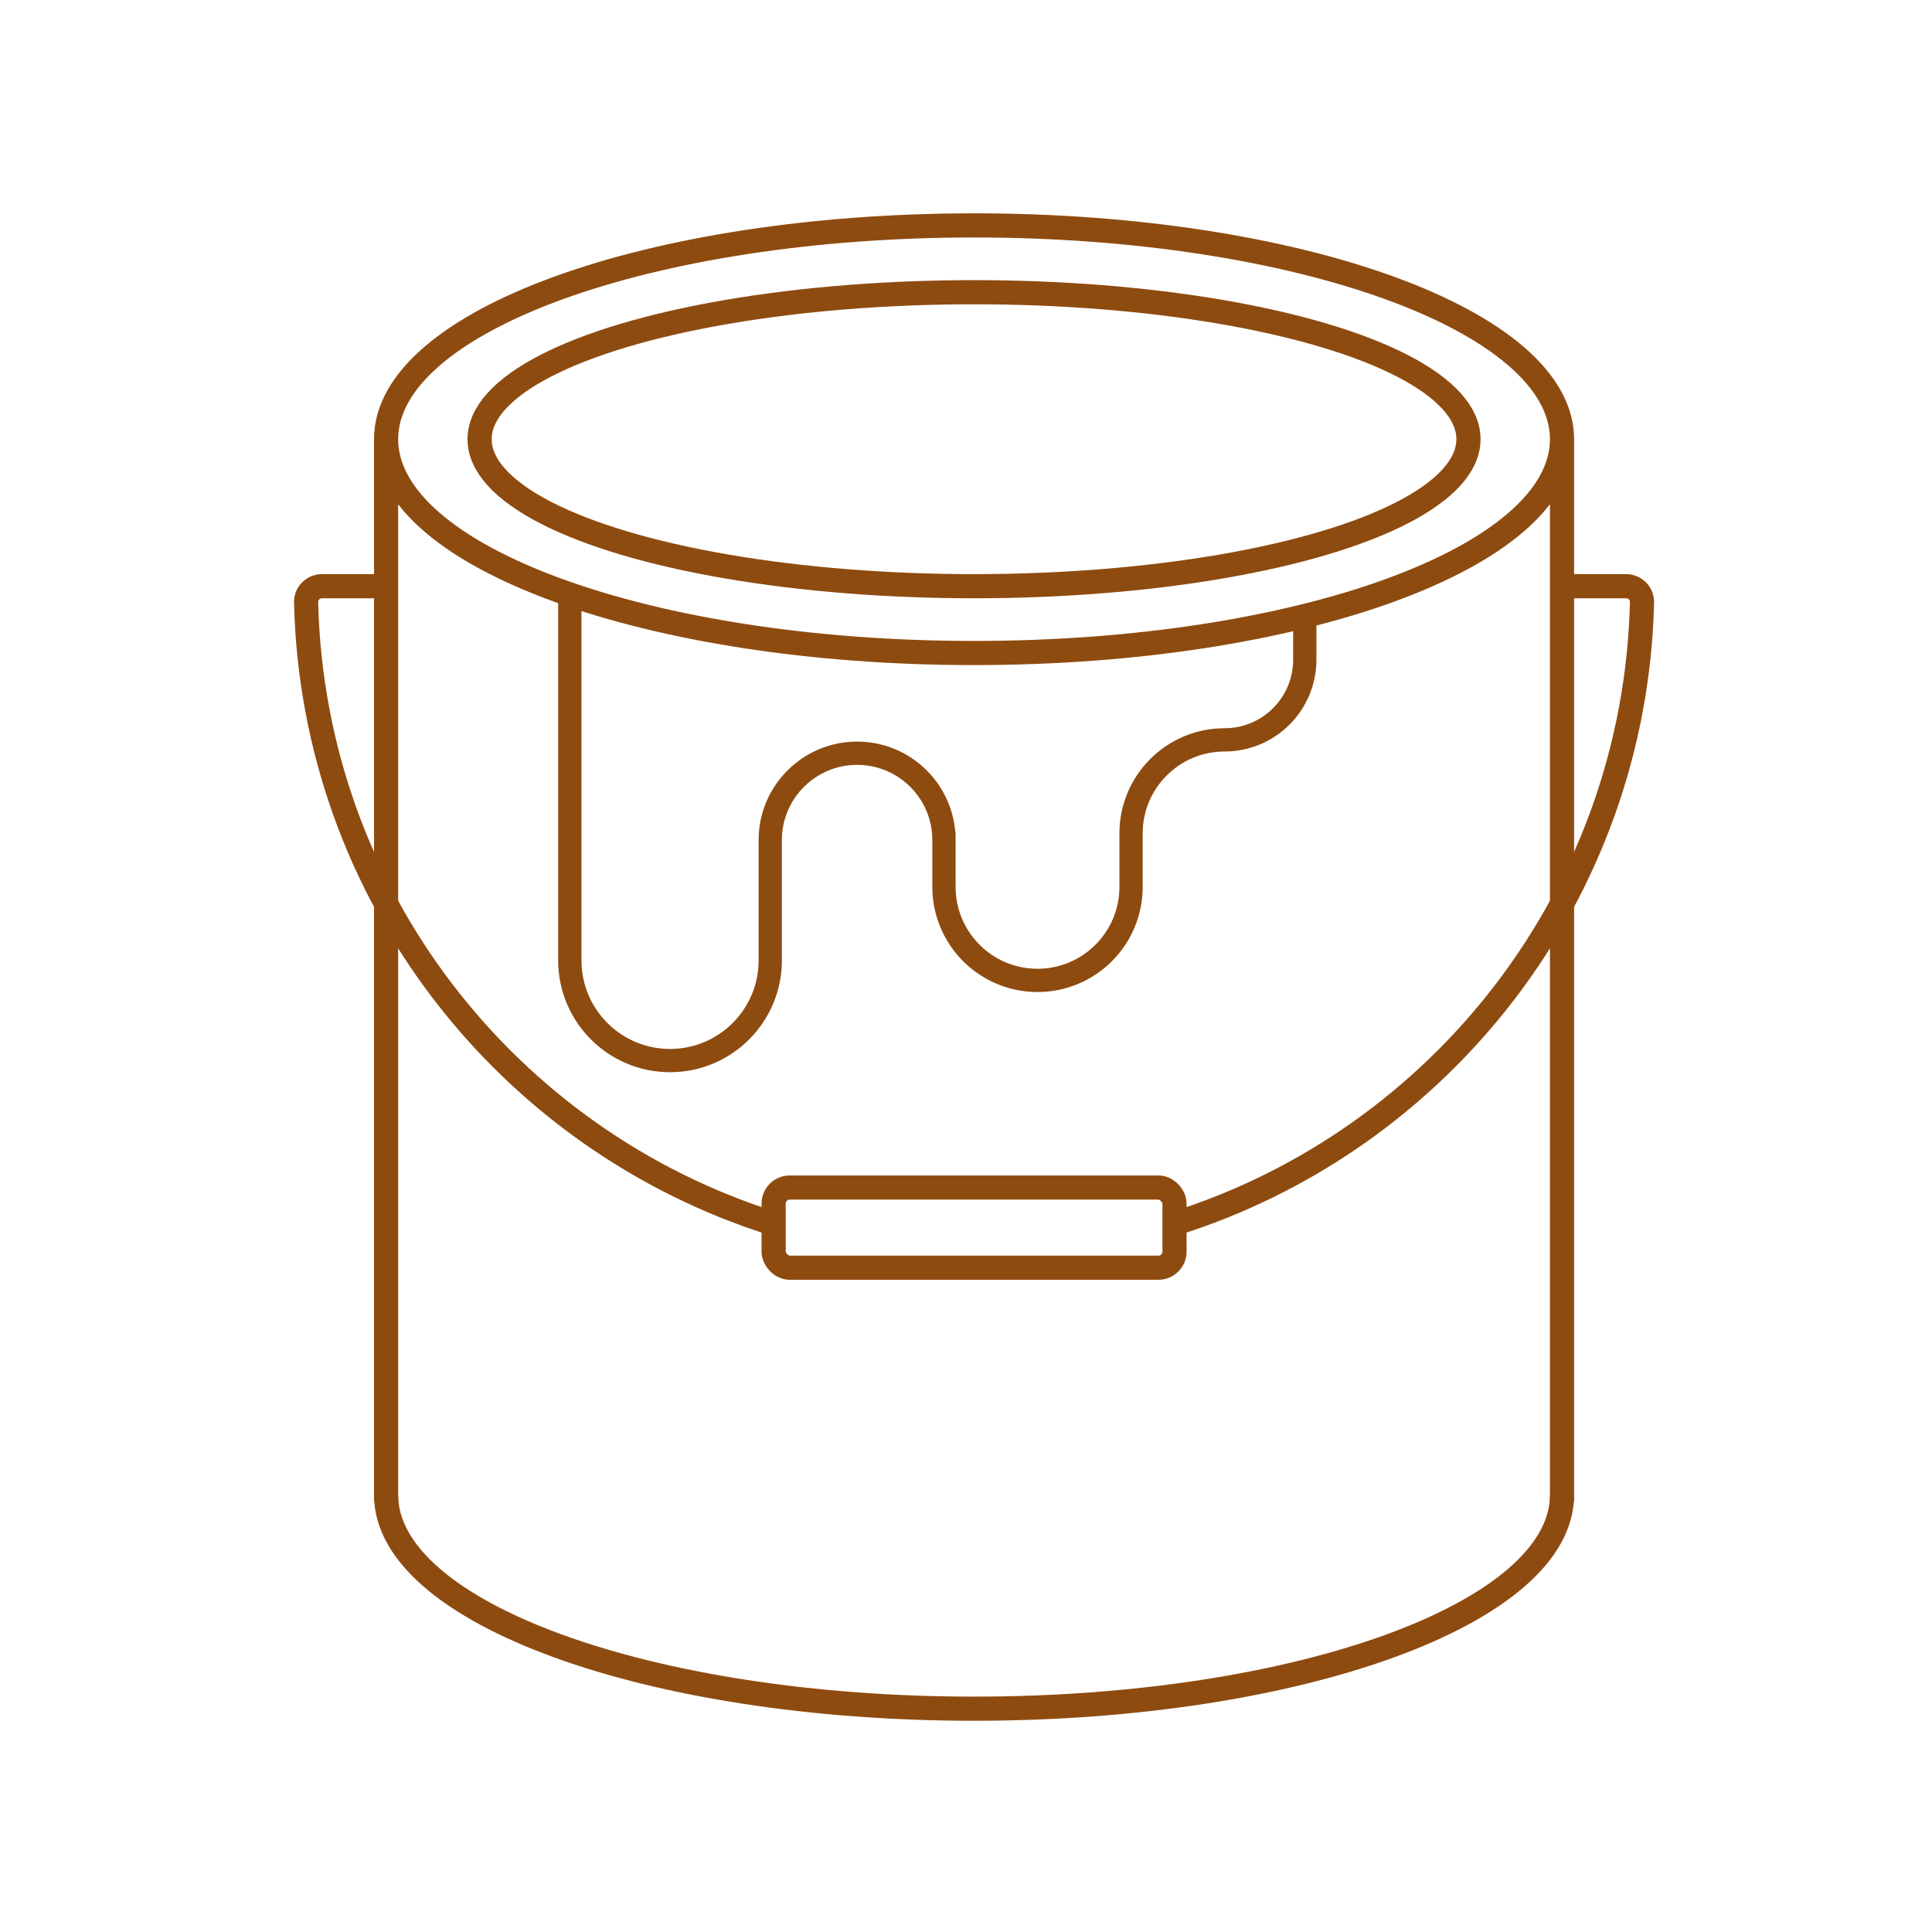
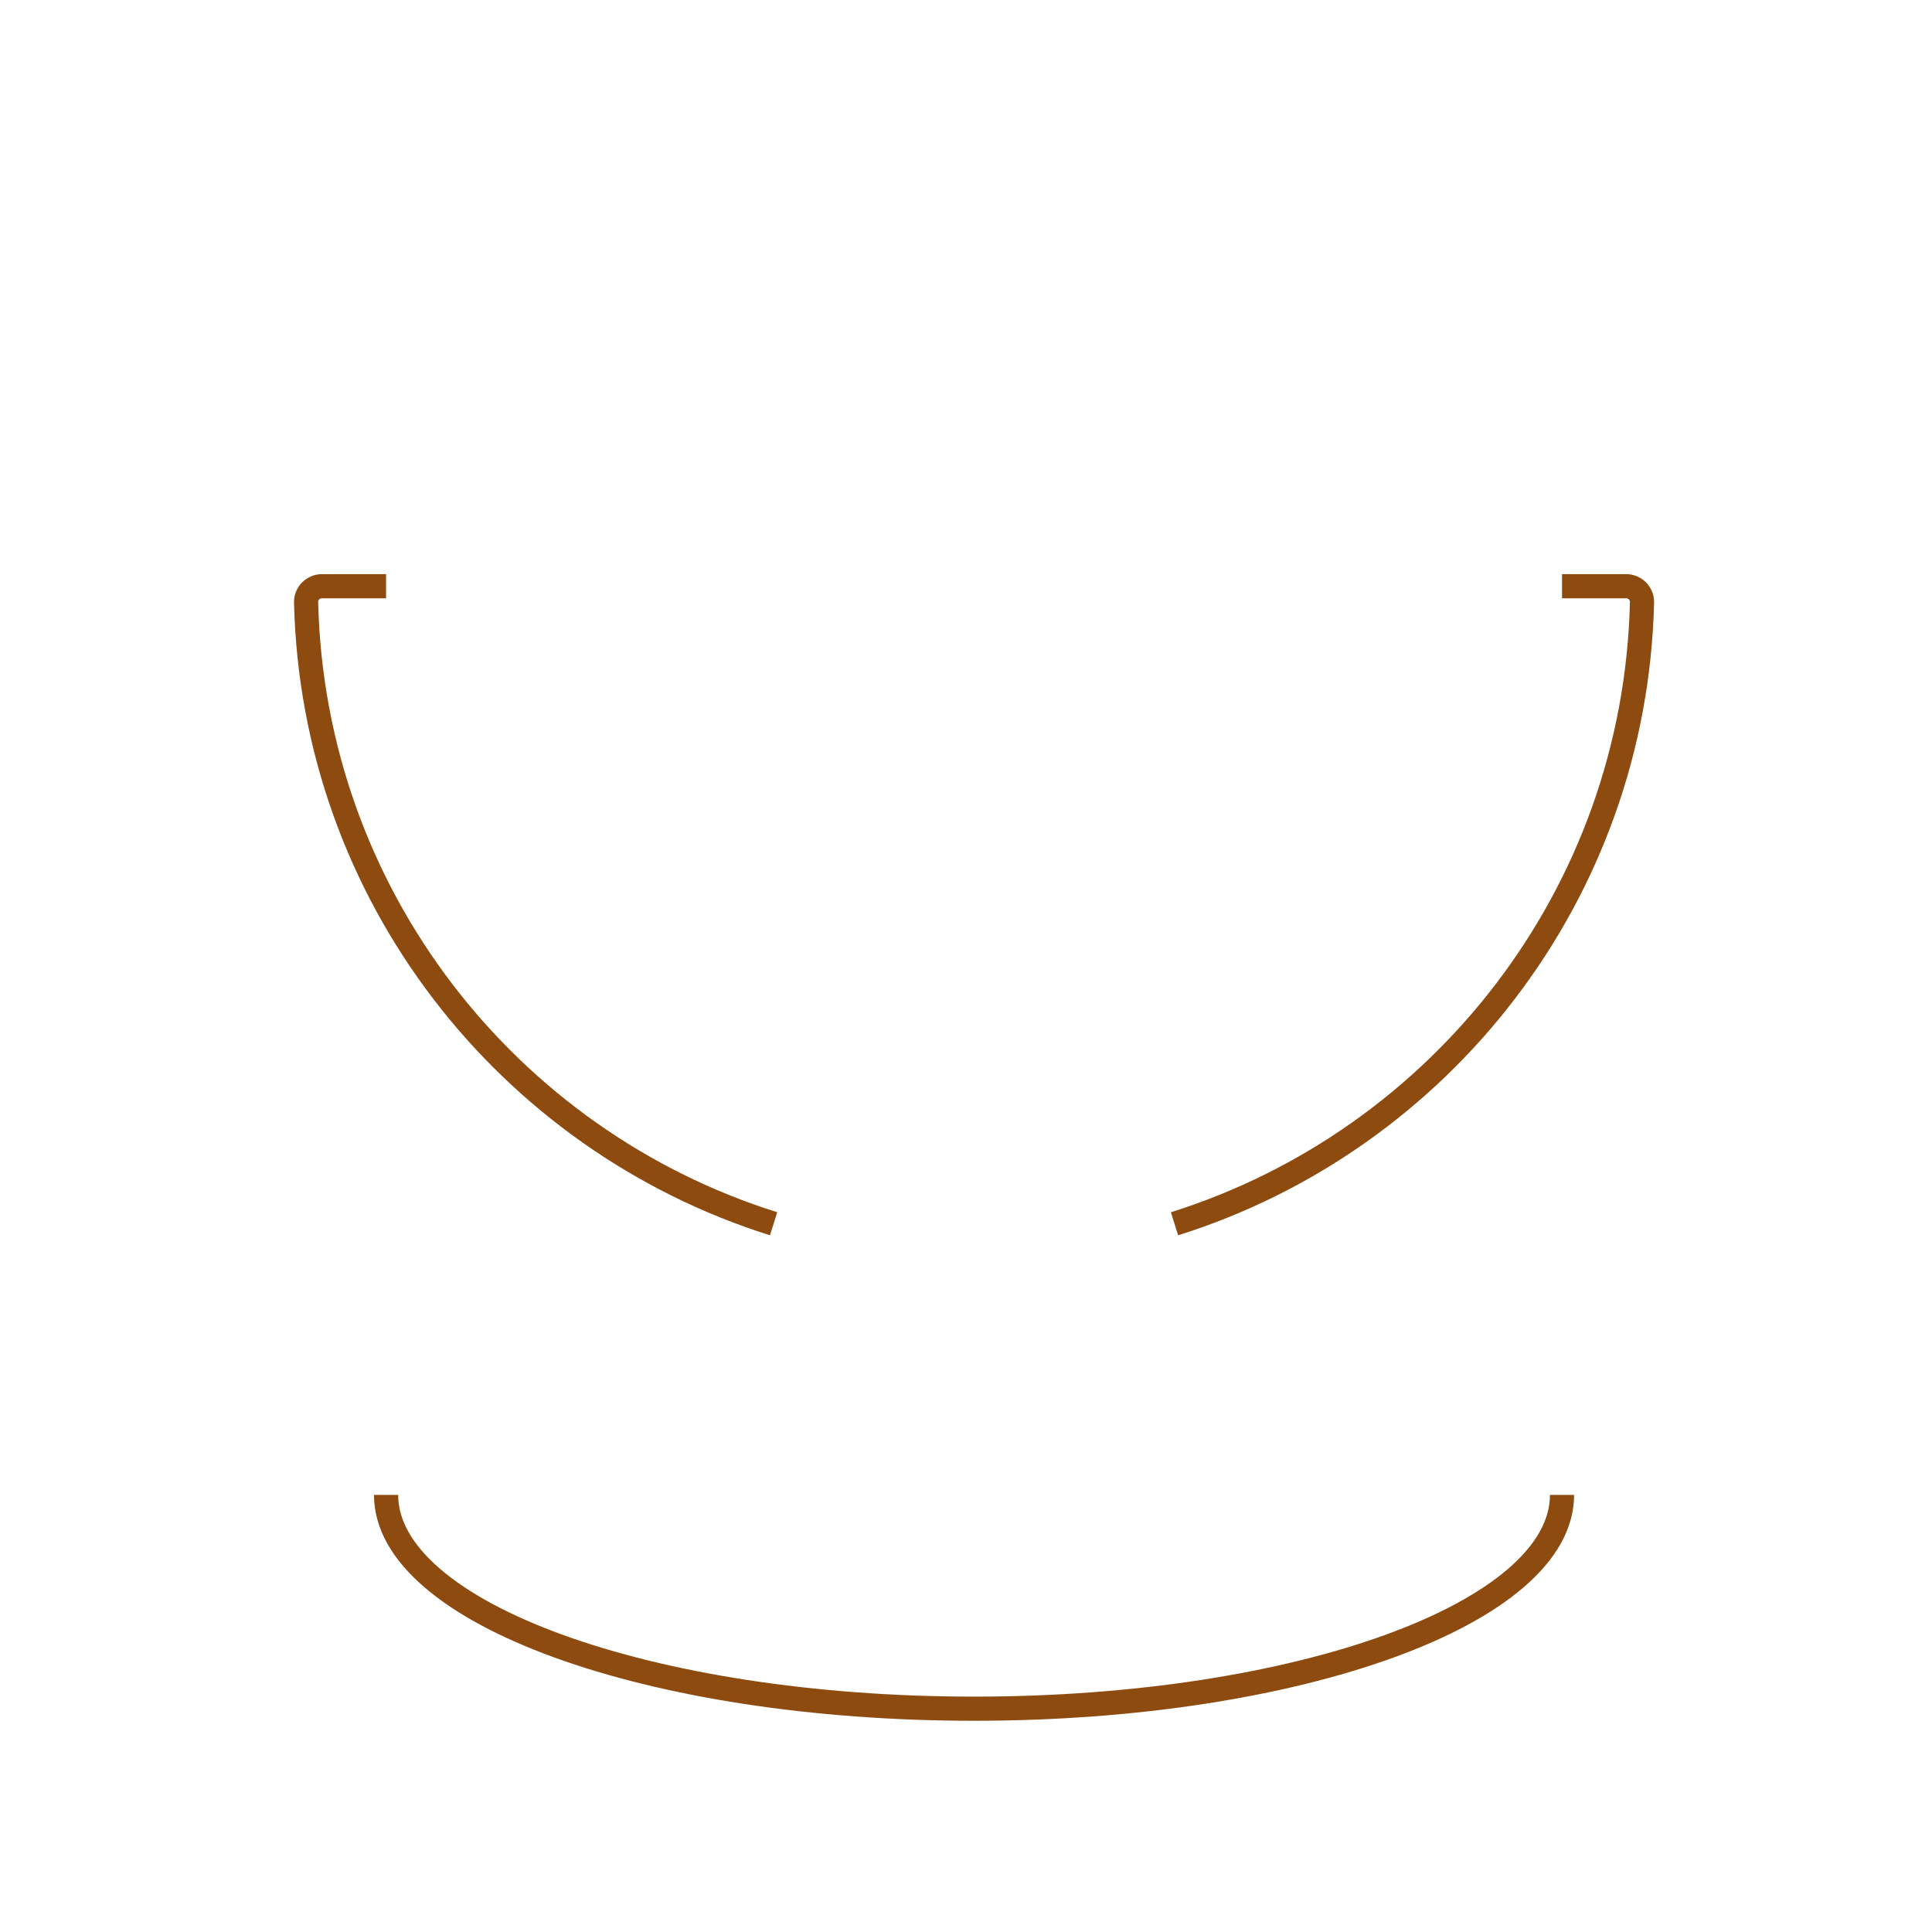
<svg xmlns="http://www.w3.org/2000/svg" width="120" height="120" viewBox="0 0 120 120" fill="none">
-   <path d="M97.02 27.28C97.02 34.614 80.67 40.56 60.501 40.56C40.331 40.56 23.98 34.614 23.98 27.28M97.02 27.28C97.02 19.946 80.67 14 60.501 14C40.331 14 23.98 19.946 23.98 27.28M97.02 27.28V93.265M23.98 27.28V93.265" stroke="#8E4B10" stroke-width="1.5" />
  <path d="M97.02 92.85C97.02 100.184 80.67 106.13 60.501 106.13C40.331 106.13 23.98 100.184 23.98 92.85" stroke="#8E4B10" stroke-width="1.5" />
-   <ellipse cx="60.499" cy="27.28" rx="30.71" ry="9.13" stroke="#8E4B10" stroke-width="1.5" />
  <path d="M97.02 36.41H101C101.552 36.41 102.001 36.86 101.988 37.412C101.558 55.556 89.484 70.817 72.95 76.01M23.98 36.41H20C19.448 36.41 18.999 36.86 19.012 37.412C19.442 55.556 31.517 70.817 48.05 76.01" stroke="#8E4B10" stroke-width="1.5" />
-   <rect x="48.051" y="73.76" width="24.9" height="4.98" rx="1" stroke="#8E4B10" stroke-width="1.5" />
-   <path d="M59.287 51.715C59.05 48.581 56.432 46.112 53.237 46.112C49.886 46.112 47.169 48.829 47.169 52.18V59.65C47.169 62.716 44.684 65.202 41.617 65.202C38.55 65.202 36.065 62.716 36.065 59.65V37.24V37.19H36.014H34.77H34.719V37.24V59.65C34.719 63.459 37.808 66.547 41.617 66.547C45.426 66.547 48.514 63.459 48.514 59.65V52.18C48.514 49.572 50.629 47.457 53.237 47.457C55.845 47.457 57.959 49.572 57.959 52.18V52.23V55.085C57.959 58.665 60.862 61.567 64.442 61.567C68.022 61.567 70.924 58.665 70.924 55.085V51.765C70.924 48.927 73.225 46.627 76.062 46.627C79.184 46.627 81.715 44.096 81.715 40.975V38.07V38.02H81.665H80.419H80.37V38.07V40.975C80.37 43.354 78.441 45.282 76.062 45.282C72.482 45.282 69.579 48.185 69.579 51.765V55.085C69.579 57.922 67.279 60.222 64.442 60.222C61.605 60.222 59.304 57.922 59.304 55.085V52.23V52.18V51.765V51.715H59.287Z" fill="#8E4B10" stroke="#8E4B10" stroke-width="0.1" />
</svg>